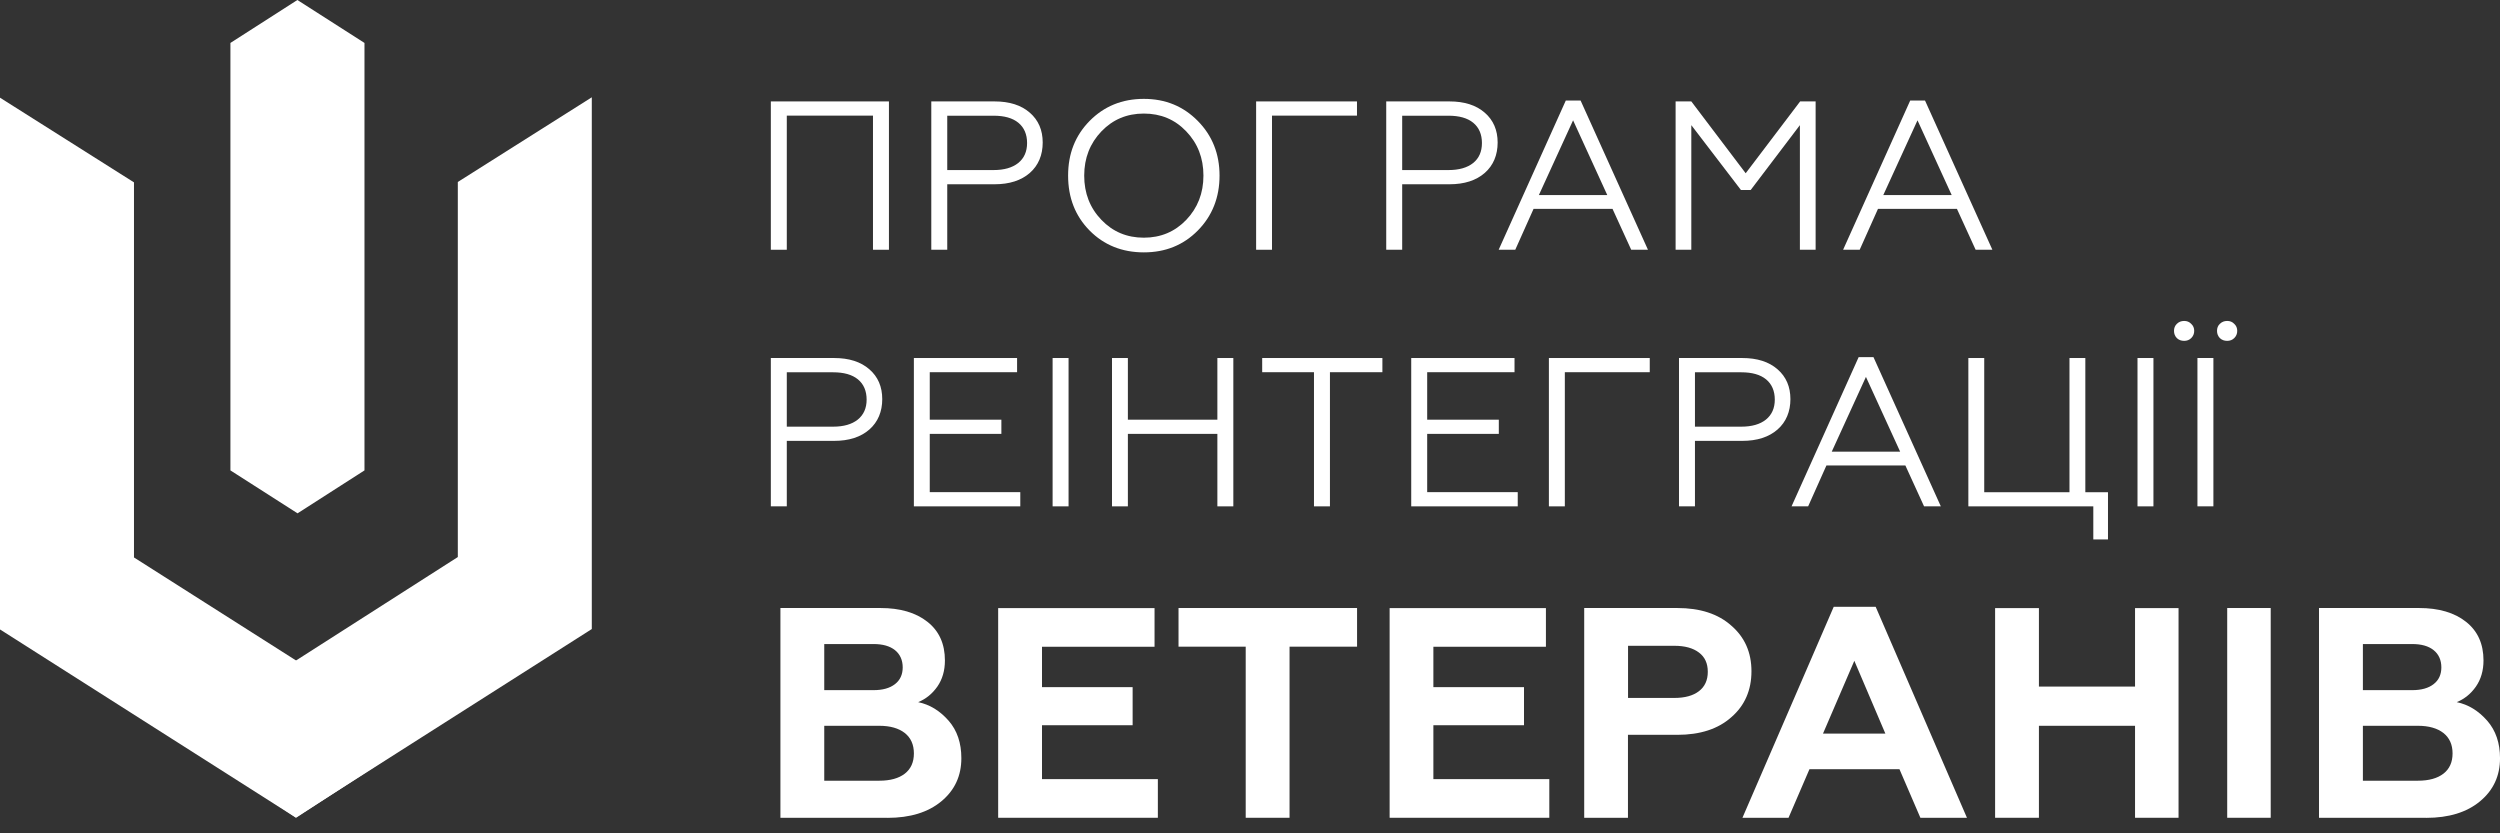
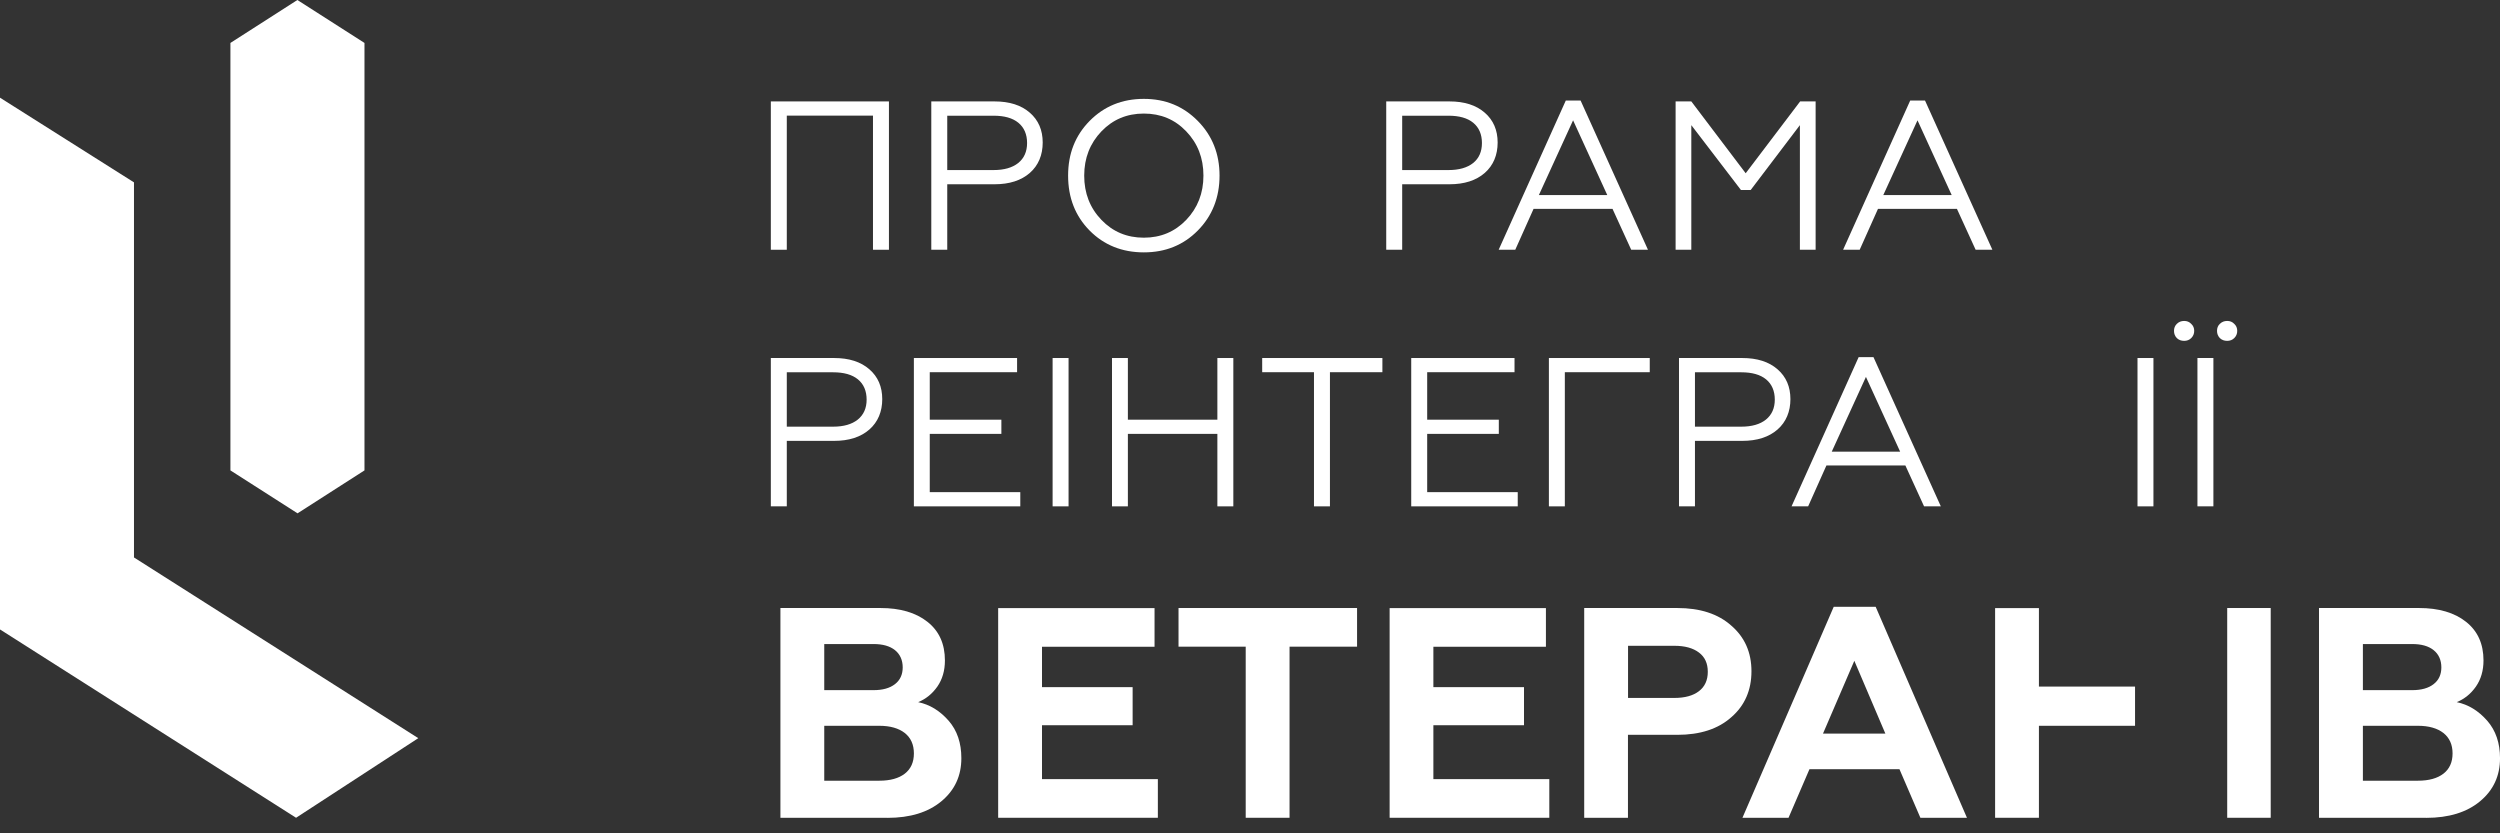
<svg xmlns="http://www.w3.org/2000/svg" width="120" height="40" viewBox="0 0 120 40" fill="none">
  <rect x="0" y="0" width="120" height="40" fill="#333333" stroke="none" />
  <g clip-path="url(#clip0_66_472)">
    <path d="M37.766 11.988H37V4.868H42.669V11.988H41.903V5.55H37.766V11.988Z" fill="white" />
    <path d="M45.468 11.988H44.702V4.868H47.738C48.453 4.868 49.018 5.047 49.431 5.409C49.845 5.767 50.05 6.247 50.05 6.841C50.05 7.436 49.845 7.939 49.431 8.301C49.018 8.662 48.453 8.845 47.738 8.845H45.468V11.988ZM45.468 5.55V8.163H47.688C48.198 8.163 48.592 8.049 48.875 7.824C49.157 7.596 49.3 7.276 49.3 6.864C49.3 6.453 49.161 6.122 48.882 5.893C48.604 5.664 48.206 5.554 47.691 5.554H45.472L45.468 5.55Z" fill="white" />
    <path d="M52.301 5.805C52.997 5.1 53.863 4.746 54.904 4.746C55.944 4.746 56.798 5.1 57.494 5.805C58.19 6.51 58.538 7.386 58.538 8.43C58.538 9.474 58.19 10.361 57.494 11.066C56.806 11.763 55.944 12.114 54.904 12.114C53.863 12.114 52.989 11.763 52.301 11.066C51.613 10.369 51.269 9.489 51.269 8.43C51.269 7.371 51.613 6.506 52.301 5.805ZM52.87 10.556C53.415 11.123 54.091 11.409 54.904 11.409C55.716 11.409 56.392 11.123 56.938 10.556C57.487 9.98 57.765 9.272 57.765 8.43C57.765 7.588 57.49 6.879 56.938 6.304C56.392 5.733 55.716 5.451 54.904 5.451C54.091 5.451 53.415 5.737 52.87 6.304C52.32 6.879 52.042 7.588 52.042 8.43C52.042 9.272 52.316 9.98 52.87 10.556Z" fill="white" />
-     <path d="M61.056 11.988H60.294V4.868H65.135V5.55H61.056V11.988Z" fill="white" />
    <path d="M67.305 11.988H66.539V4.868H69.575C70.29 4.868 70.855 5.047 71.268 5.409C71.682 5.767 71.887 6.247 71.887 6.841C71.887 7.436 71.682 7.939 71.268 8.301C70.855 8.662 70.29 8.845 69.575 8.845H67.305V11.988ZM67.305 5.55V8.163H69.524C70.035 8.163 70.429 8.049 70.712 7.824C70.994 7.596 71.133 7.276 71.133 6.864C71.133 6.453 70.994 6.122 70.715 5.893C70.437 5.664 70.039 5.554 69.524 5.554H67.305V5.55Z" fill="white" />
    <path d="M72.733 11.988H71.936L75.158 4.826H75.869L79.102 11.988H78.298L77.401 10.026H73.611L72.733 11.988ZM75.51 5.771L73.866 9.363H77.149L75.506 5.771H75.51Z" fill="white" />
    <path d="M81.183 11.988H80.429V4.868H81.183L83.793 8.316L86.407 4.868H87.15V11.988H86.395V6.007L84.033 9.12H83.565L81.183 6.007V11.988Z" fill="white" />
    <path d="M89.265 11.988H88.469L91.69 4.826H92.401L95.634 11.988H94.83L93.933 10.026H90.143L89.265 11.988ZM92.042 5.771L90.398 9.363H93.681L92.038 5.771H92.042Z" fill="white" />
    <path d="M37.766 24.305H37V17.185H40.036C40.751 17.185 41.316 17.364 41.729 17.726C42.143 18.084 42.348 18.564 42.348 19.158C42.348 19.752 42.143 20.255 41.729 20.617C41.316 20.979 40.751 21.162 40.036 21.162H37.766V24.305ZM37.766 17.866V20.48H39.985C40.496 20.48 40.89 20.366 41.172 20.141C41.455 19.912 41.598 19.592 41.598 19.181C41.598 18.769 41.459 18.438 41.18 18.209C40.902 17.981 40.504 17.87 39.989 17.87H37.77L37.766 17.866Z" fill="white" />
    <path d="M48.974 24.305H43.866V17.185H48.82V17.866H44.628V20.145H48.066V20.826H44.628V23.623H48.974V24.305Z" fill="white" />
    <path d="M51.291 17.185H50.525V24.305H51.291V17.185Z" fill="white" />
    <path d="M54.138 24.305H53.376V17.185H54.138V20.145H58.434V17.185H59.2V24.305H58.434V20.826H54.138V24.305Z" fill="white" />
    <path d="M63.837 24.305H63.071V17.866H60.585V17.185H66.355V17.866H63.837V24.305Z" fill="white" />
    <path d="M72.851 24.305H67.739V17.185H72.697V17.866H68.505V20.145H71.943V20.826H68.505V23.623H72.851V24.305Z" fill="white" />
    <path d="M75.112 24.305H74.347V17.185H79.188V17.866H75.112V24.305Z" fill="white" />
    <path d="M81.358 24.305H80.592V17.185H83.627C84.343 17.185 84.907 17.364 85.321 17.726C85.735 18.084 85.94 18.564 85.94 19.158C85.94 19.752 85.735 20.255 85.321 20.617C84.907 20.979 84.343 21.162 83.627 21.162H81.358V24.305ZM81.358 17.866V20.48H83.577C84.088 20.48 84.482 20.366 84.764 20.141C85.047 19.912 85.19 19.592 85.19 19.181C85.19 18.769 85.05 18.438 84.772 18.209C84.494 17.981 84.095 17.87 83.581 17.87H81.361L81.358 17.866Z" fill="white" />
    <path d="M86.791 24.305H85.994L89.215 17.143H89.927L93.16 24.305H92.355L91.458 22.343H87.668L86.791 24.305ZM89.567 18.087L87.924 21.68H91.207L89.563 18.087H89.567Z" fill="white" />
-     <path d="M101.183 25.893H100.479V24.305H94.481V17.185H95.243V23.627H99.335V17.185H100.096V23.627H101.183V25.893Z" fill="white" />
    <path d="M103.365 17.185H102.6V24.305H103.365V17.185Z" fill="white" />
    <path d="M104.487 16.228C104.398 16.133 104.352 16.019 104.352 15.882C104.352 15.744 104.398 15.634 104.487 15.546C104.584 15.451 104.7 15.405 104.839 15.405C104.978 15.405 105.09 15.451 105.179 15.546C105.276 15.634 105.322 15.748 105.322 15.882C105.322 16.015 105.276 16.133 105.179 16.228C105.09 16.316 104.978 16.361 104.839 16.361C104.7 16.361 104.584 16.32 104.487 16.228ZM106.243 24.304H105.477V17.184H106.243V24.304ZM106.552 16.228C106.463 16.133 106.417 16.019 106.417 15.882C106.417 15.744 106.459 15.634 106.552 15.546C106.649 15.451 106.765 15.405 106.904 15.405C107.043 15.405 107.155 15.451 107.244 15.546C107.341 15.634 107.387 15.748 107.387 15.882C107.387 16.015 107.341 16.133 107.244 16.228C107.155 16.316 107.043 16.361 106.904 16.361C106.765 16.361 106.649 16.32 106.552 16.228Z" fill="white" />
    <path d="M42.599 39.253H37.46V29.185H42.263C43.206 29.185 43.96 29.405 44.517 29.847C45.078 30.289 45.356 30.907 45.356 31.703C45.356 32.19 45.233 32.609 44.993 32.956C44.749 33.303 44.444 33.55 44.072 33.703C44.626 33.817 45.113 34.114 45.534 34.594C45.944 35.063 46.145 35.665 46.145 36.392C46.145 37.245 45.824 37.935 45.182 38.465C44.548 38.99 43.69 39.257 42.599 39.257M39.564 30.914V33.127H41.93C42.367 33.127 42.711 33.032 42.959 32.838C43.206 32.647 43.33 32.377 43.33 32.034C43.33 31.691 43.206 31.405 42.959 31.207C42.711 31.009 42.367 30.914 41.93 30.914H39.564ZM39.564 34.842V37.474H42.205C42.731 37.474 43.141 37.36 43.431 37.135C43.721 36.91 43.867 36.587 43.867 36.164C43.867 35.741 43.721 35.417 43.431 35.185C43.137 34.956 42.731 34.838 42.205 34.838H39.564V34.842Z" fill="white" />
    <path d="M55.577 39.253H47.912V29.189H55.418V31.044H50.016V32.983H54.366V34.811H50.016V37.398H55.577V39.253Z" fill="white" />
    <path d="M56.569 31.04V29.185H65.139V31.04H61.898V39.253H59.794V31.04H56.569Z" fill="white" />
    <path d="M74.367 39.253H66.702V29.189H74.204V31.044H68.802V32.983H73.152V34.811H68.802V37.398H74.367V39.253Z" fill="white" />
    <path d="M78.146 39.253H76.042V29.185H80.508C81.607 29.185 82.473 29.466 83.107 30.034C83.749 30.59 84.07 31.318 84.07 32.221C84.07 33.124 83.749 33.867 83.107 34.423C82.473 34.99 81.607 35.272 80.508 35.272H78.142V39.257L78.146 39.253ZM78.146 30.998V33.501H80.365C80.872 33.501 81.266 33.394 81.549 33.177C81.831 32.96 81.974 32.651 81.974 32.247C81.974 31.844 81.835 31.535 81.549 31.322C81.266 31.105 80.872 30.998 80.365 30.998H78.146Z" fill="white" />
    <path d="M85.841 39.254H83.637L88.018 29.128H90.033L94.414 39.254H92.179L91.174 36.922H86.854L85.849 39.254H85.841ZM89.008 31.718L87.504 35.212H90.497L89.008 31.718Z" fill="white" />
-     <path d="M97.868 39.253H95.765V29.189H97.868V32.956H102.482V29.189H104.57V39.253H102.482V34.838H97.868V39.253Z" fill="white" />
+     <path d="M97.868 39.253H95.765V29.189H97.868V32.956H102.482V29.189V39.253H102.482V34.838H97.868V39.253Z" fill="white" />
    <path d="M108.994 29.185H106.906V39.253H108.994V29.185Z" fill="white" />
    <path d="M116.451 39.253H111.312V29.185H116.114C117.058 29.185 117.812 29.405 118.369 29.847C118.929 30.289 119.208 30.907 119.208 31.703C119.208 32.19 119.084 32.609 118.844 32.956C118.601 33.303 118.295 33.55 117.924 33.703C118.477 33.817 118.964 34.114 119.386 34.594C119.796 35.063 120.001 35.665 120.001 36.392C120.001 37.245 119.68 37.935 119.038 38.465C118.404 38.99 117.545 39.257 116.455 39.257M113.419 30.914V33.127H115.786C116.223 33.127 116.567 33.032 116.814 32.838C117.062 32.647 117.185 32.377 117.185 32.034C117.185 31.691 117.062 31.405 116.814 31.207C116.567 31.009 116.223 30.914 115.786 30.914H113.419ZM113.419 34.842V37.474H116.06C116.586 37.474 116.996 37.36 117.286 37.135C117.576 36.91 117.723 36.587 117.723 36.164C117.723 35.741 117.576 35.417 117.286 35.185C116.992 34.956 116.586 34.838 116.06 34.838H113.419V34.842Z" fill="white" />
-     <path d="M28.406 4.67V30.194L14.195 39.237L8.456 35.382L21.975 26.738V8.735" fill="white" />
    <path d="M14.274 0L11.06 2.061V8.571V19.436V22.579L14.282 24.64L17.495 22.579V19.436V8.571V2.061L14.274 0Z" fill="white" />
    <path d="M0 4.689V30.213L14.211 39.253L20.077 35.432L6.431 26.758V8.754" fill="white" />
  </g>
  <defs>
    <clipPath id="clip0_66_472">
      <rect width="120" height="40" fill="white" />
    </clipPath>
  </defs>
</svg>